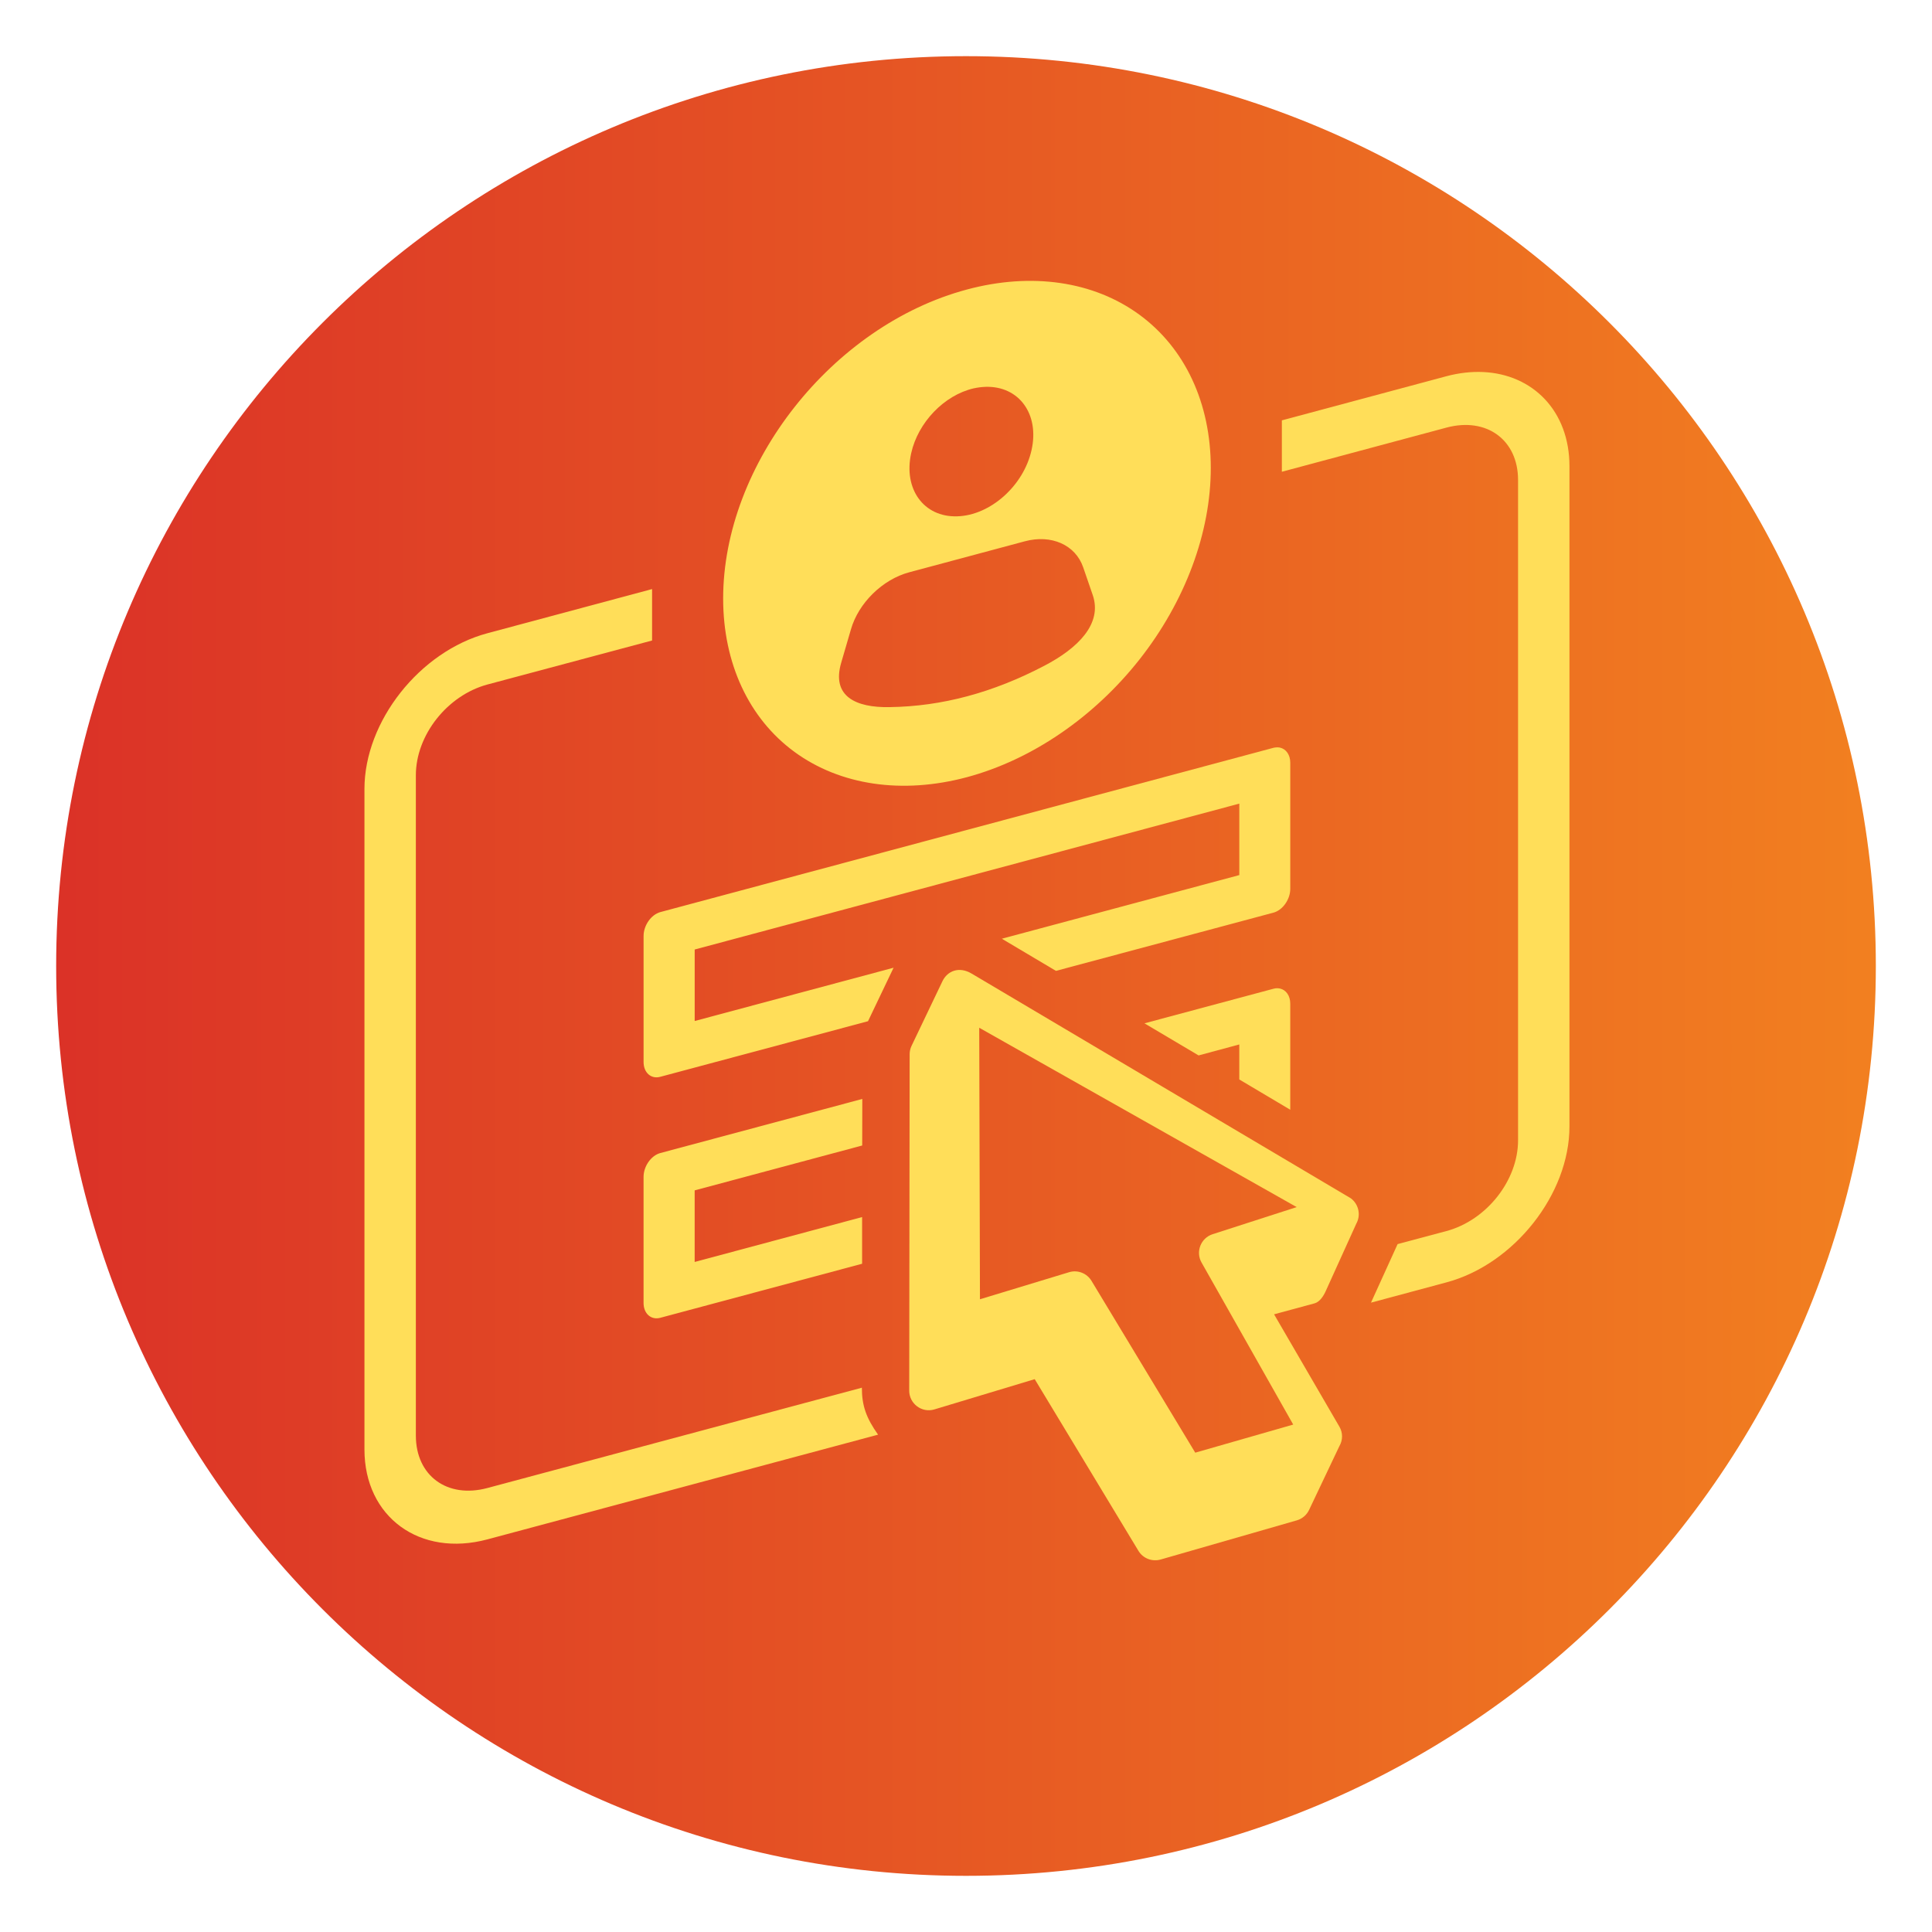
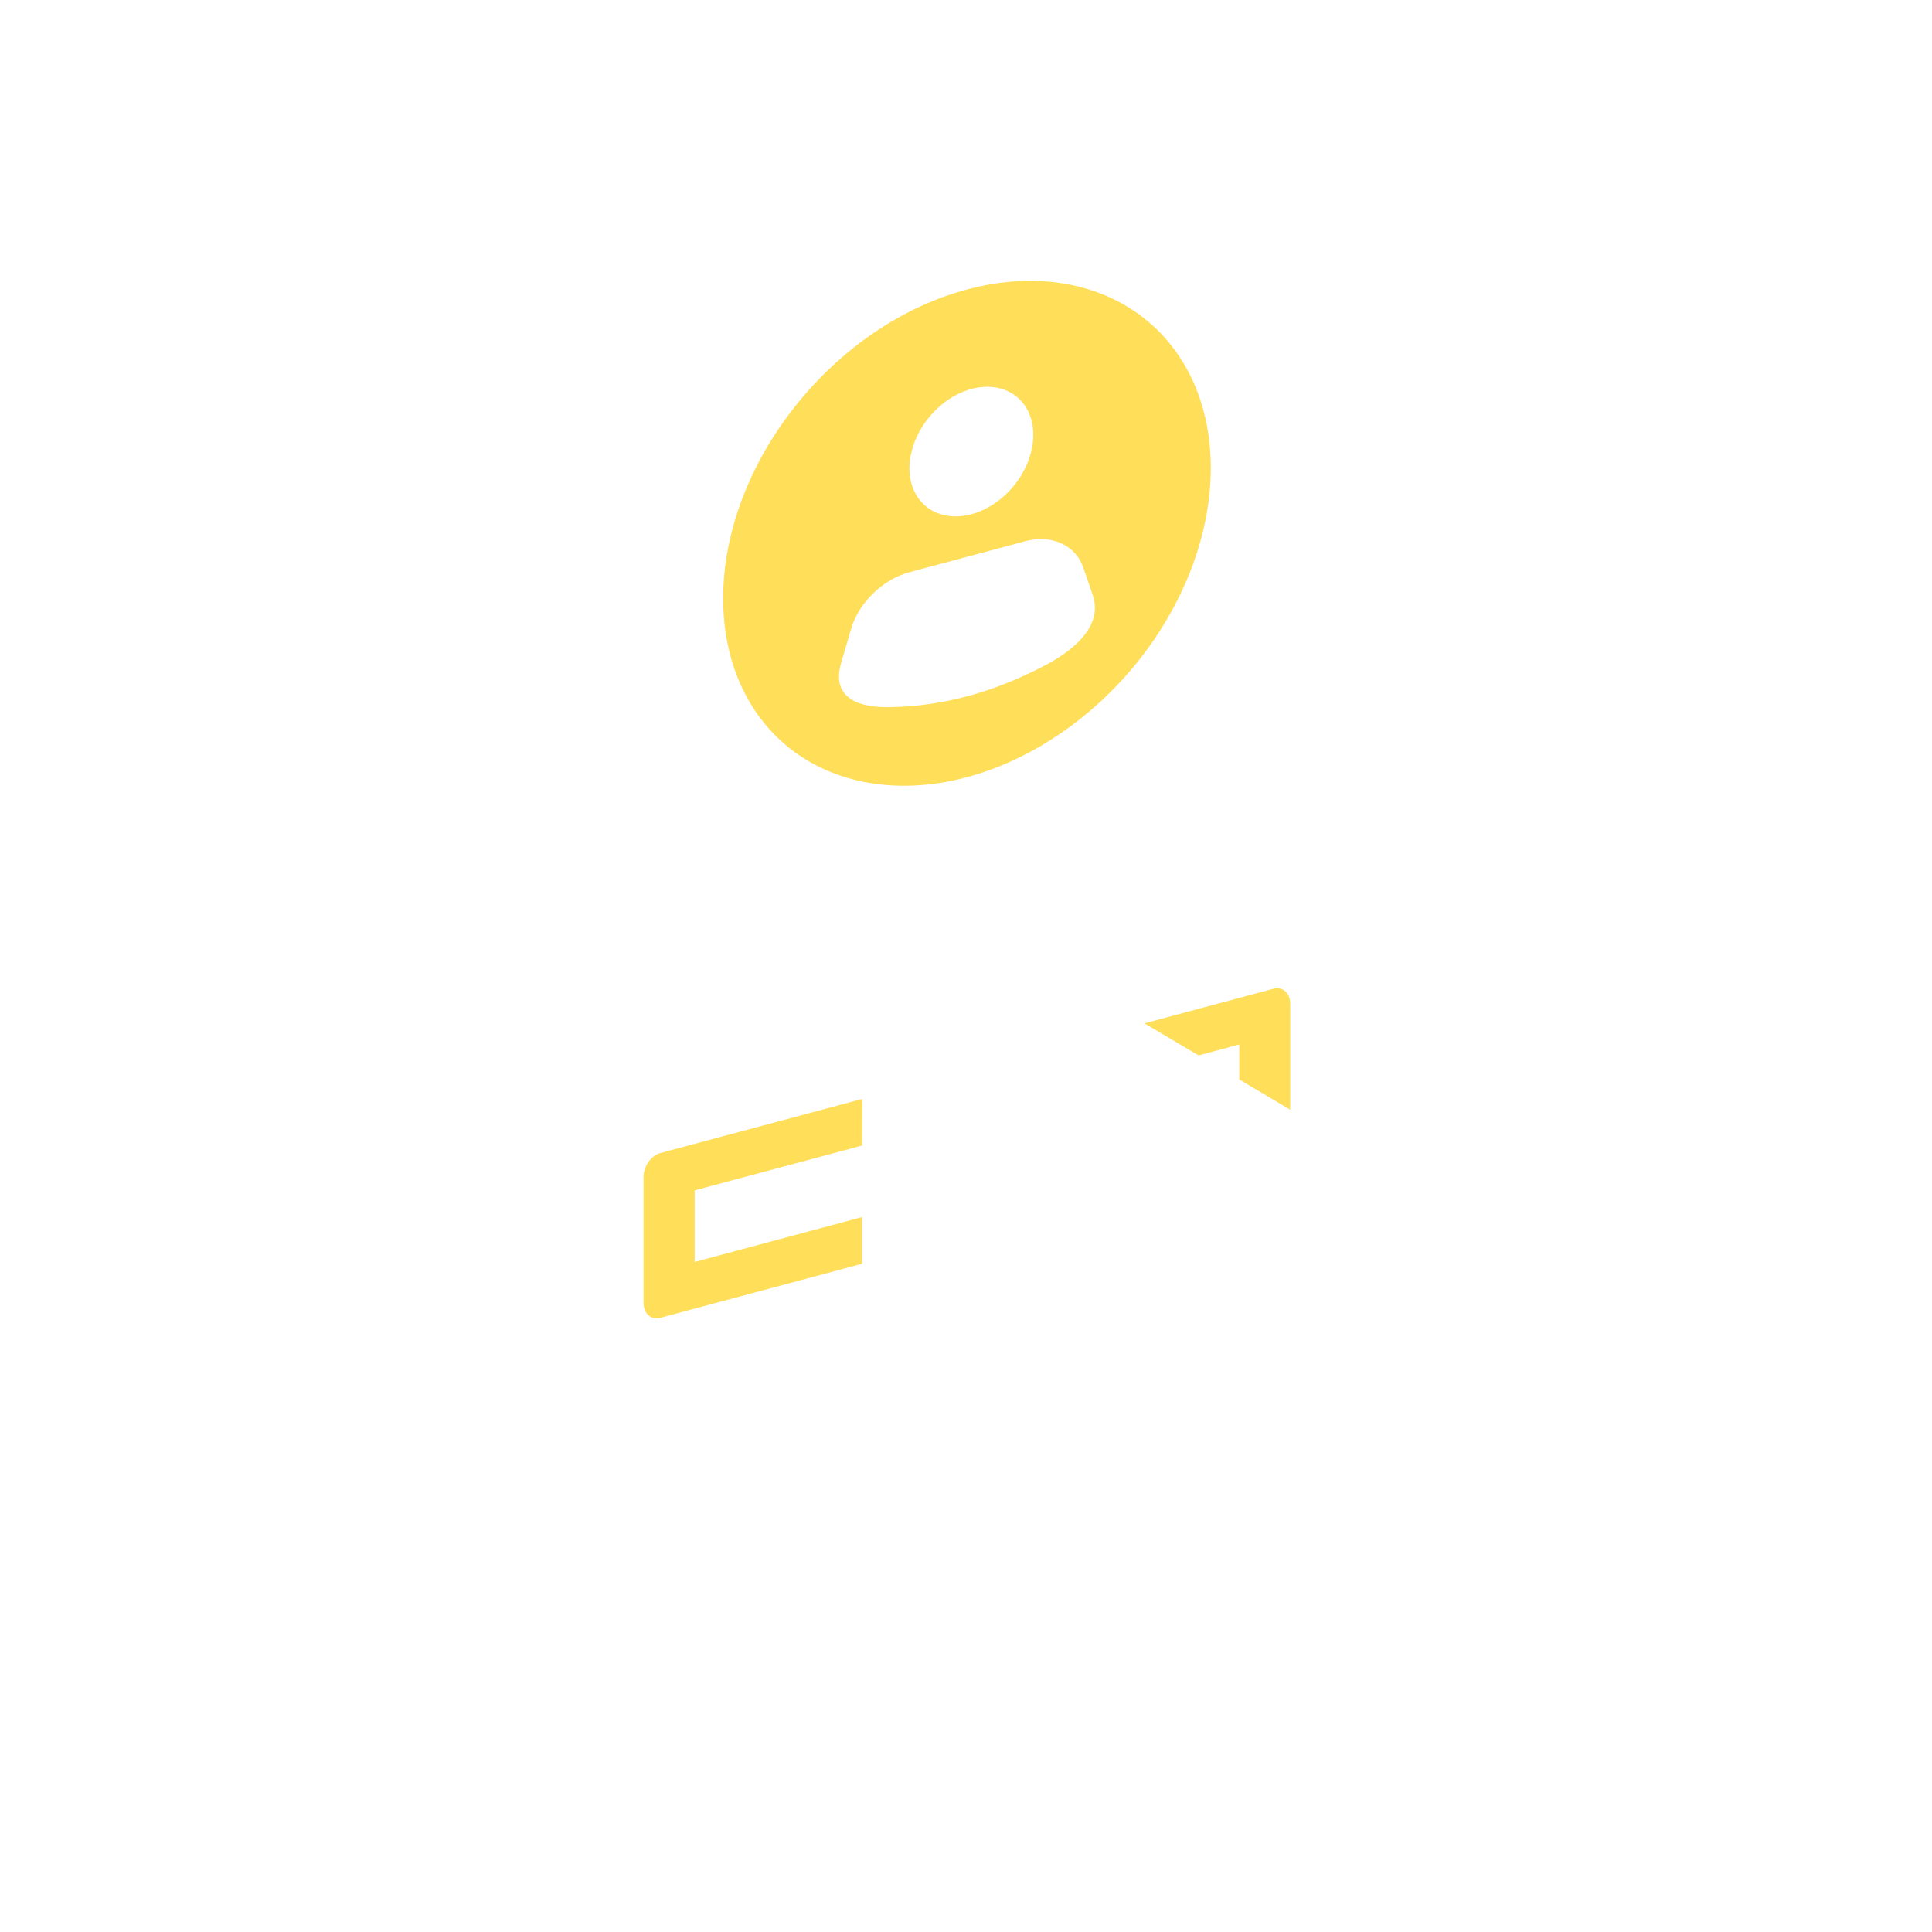
<svg xmlns="http://www.w3.org/2000/svg" width="1080" zoomAndPan="magnify" viewBox="0 0 810 810" height="1080" preserveAspectRatio="xMidYMid meet" version="1.0">
  <defs>
    <clipPath id="b8788609f2">
-       <path d="M 23.547 23.547 L 786.453 23.547 L 786.453 786.453 L 23.547 786.453 Z M 23.547 23.547 " clip-rule="nonzero" />
+       <path d="M 23.547 23.547 L 786.453 786.453 L 23.547 786.453 Z M 23.547 23.547 " clip-rule="nonzero" />
    </clipPath>
    <clipPath id="890a3f35de">
-       <path d="M 405 23.547 C 194.328 23.547 23.547 194.328 23.547 405 C 23.547 615.672 194.328 786.453 405 786.453 C 615.672 786.453 786.453 615.672 786.453 405 C 786.453 194.328 615.672 23.547 405 23.547 Z M 405 23.547 " clip-rule="nonzero" />
-     </clipPath>
+       </clipPath>
    <linearGradient x1="-0" gradientTransform="matrix(2.98, 0, 0, 2.98, 23.547, 23.547)" y1="128" x2="256" gradientUnits="userSpaceOnUse" y2="128" id="ae8dbd853e">
      <stop stop-opacity="1" stop-color="rgb(85.899%, 19.6%, 15.3%)" offset="0" />
      <stop stop-opacity="1" stop-color="rgb(85.934%, 19.719%, 15.288%)" offset="0.008" />
      <stop stop-opacity="1" stop-color="rgb(86.005%, 19.957%, 15.266%)" offset="0.016" />
      <stop stop-opacity="1" stop-color="rgb(86.075%, 20.197%, 15.245%)" offset="0.023" />
      <stop stop-opacity="1" stop-color="rgb(86.145%, 20.436%, 15.222%)" offset="0.031" />
      <stop stop-opacity="1" stop-color="rgb(86.215%, 20.674%, 15.201%)" offset="0.039" />
      <stop stop-opacity="1" stop-color="rgb(86.285%, 20.914%, 15.178%)" offset="0.047" />
      <stop stop-opacity="1" stop-color="rgb(86.356%, 21.153%, 15.157%)" offset="0.055" />
      <stop stop-opacity="1" stop-color="rgb(86.426%, 21.391%, 15.135%)" offset="0.062" />
      <stop stop-opacity="1" stop-color="rgb(86.497%, 21.631%, 15.112%)" offset="0.07" />
      <stop stop-opacity="1" stop-color="rgb(86.568%, 21.87%, 15.091%)" offset="0.078" />
      <stop stop-opacity="1" stop-color="rgb(86.638%, 22.108%, 15.07%)" offset="0.086" />
      <stop stop-opacity="1" stop-color="rgb(86.708%, 22.348%, 15.047%)" offset="0.094" />
      <stop stop-opacity="1" stop-color="rgb(86.778%, 22.588%, 15.025%)" offset="0.102" />
      <stop stop-opacity="1" stop-color="rgb(86.848%, 22.826%, 15.004%)" offset="0.109" />
      <stop stop-opacity="1" stop-color="rgb(86.919%, 23.065%, 14.981%)" offset="0.117" />
      <stop stop-opacity="1" stop-color="rgb(86.989%, 23.305%, 14.96%)" offset="0.125" />
      <stop stop-opacity="1" stop-color="rgb(87.059%, 23.543%, 14.938%)" offset="0.133" />
      <stop stop-opacity="1" stop-color="rgb(87.129%, 23.782%, 14.915%)" offset="0.141" />
      <stop stop-opacity="1" stop-color="rgb(87.199%, 24.022%, 14.894%)" offset="0.148" />
      <stop stop-opacity="1" stop-color="rgb(87.27%, 24.26%, 14.873%)" offset="0.156" />
      <stop stop-opacity="1" stop-color="rgb(87.341%, 24.5%, 14.85%)" offset="0.164" />
      <stop stop-opacity="1" stop-color="rgb(87.411%, 24.739%, 14.828%)" offset="0.172" />
      <stop stop-opacity="1" stop-color="rgb(87.482%, 24.977%, 14.807%)" offset="0.18" />
      <stop stop-opacity="1" stop-color="rgb(87.552%, 25.217%, 14.784%)" offset="0.188" />
      <stop stop-opacity="1" stop-color="rgb(87.622%, 25.456%, 14.763%)" offset="0.195" />
      <stop stop-opacity="1" stop-color="rgb(87.692%, 25.694%, 14.742%)" offset="0.203" />
      <stop stop-opacity="1" stop-color="rgb(87.762%, 25.934%, 14.719%)" offset="0.211" />
      <stop stop-opacity="1" stop-color="rgb(87.833%, 26.173%, 14.697%)" offset="0.219" />
      <stop stop-opacity="1" stop-color="rgb(87.903%, 26.411%, 14.676%)" offset="0.227" />
      <stop stop-opacity="1" stop-color="rgb(87.973%, 26.651%, 14.653%)" offset="0.234" />
      <stop stop-opacity="1" stop-color="rgb(88.043%, 26.891%, 14.632%)" offset="0.242" />
      <stop stop-opacity="1" stop-color="rgb(88.113%, 27.129%, 14.61%)" offset="0.25" />
      <stop stop-opacity="1" stop-color="rgb(88.184%, 27.368%, 14.587%)" offset="0.258" />
      <stop stop-opacity="1" stop-color="rgb(88.255%, 27.608%, 14.566%)" offset="0.266" />
      <stop stop-opacity="1" stop-color="rgb(88.326%, 27.846%, 14.545%)" offset="0.273" />
      <stop stop-opacity="1" stop-color="rgb(88.396%, 28.085%, 14.522%)" offset="0.281" />
      <stop stop-opacity="1" stop-color="rgb(88.466%, 28.325%, 14.5%)" offset="0.289" />
      <stop stop-opacity="1" stop-color="rgb(88.536%, 28.563%, 14.479%)" offset="0.297" />
      <stop stop-opacity="1" stop-color="rgb(88.606%, 28.802%, 14.456%)" offset="0.305" />
      <stop stop-opacity="1" stop-color="rgb(88.676%, 29.042%, 14.435%)" offset="0.312" />
      <stop stop-opacity="1" stop-color="rgb(88.747%, 29.28%, 14.413%)" offset="0.32" />
      <stop stop-opacity="1" stop-color="rgb(88.817%, 29.52%, 14.391%)" offset="0.328" />
      <stop stop-opacity="1" stop-color="rgb(88.887%, 29.759%, 14.369%)" offset="0.336" />
      <stop stop-opacity="1" stop-color="rgb(88.957%, 29.997%, 14.348%)" offset="0.344" />
      <stop stop-opacity="1" stop-color="rgb(89.027%, 30.237%, 14.325%)" offset="0.352" />
      <stop stop-opacity="1" stop-color="rgb(89.099%, 30.476%, 14.304%)" offset="0.359" />
      <stop stop-opacity="1" stop-color="rgb(89.169%, 30.714%, 14.282%)" offset="0.367" />
      <stop stop-opacity="1" stop-color="rgb(89.24%, 30.954%, 14.259%)" offset="0.375" />
      <stop stop-opacity="1" stop-color="rgb(89.31%, 31.194%, 14.238%)" offset="0.383" />
      <stop stop-opacity="1" stop-color="rgb(89.38%, 31.432%, 14.217%)" offset="0.391" />
      <stop stop-opacity="1" stop-color="rgb(89.45%, 31.671%, 14.194%)" offset="0.398" />
      <stop stop-opacity="1" stop-color="rgb(89.52%, 31.911%, 14.172%)" offset="0.406" />
      <stop stop-opacity="1" stop-color="rgb(89.59%, 32.149%, 14.151%)" offset="0.414" />
      <stop stop-opacity="1" stop-color="rgb(89.661%, 32.388%, 14.128%)" offset="0.422" />
      <stop stop-opacity="1" stop-color="rgb(89.731%, 32.628%, 14.107%)" offset="0.43" />
      <stop stop-opacity="1" stop-color="rgb(89.801%, 32.867%, 14.085%)" offset="0.438" />
      <stop stop-opacity="1" stop-color="rgb(89.871%, 33.105%, 14.062%)" offset="0.445" />
      <stop stop-opacity="1" stop-color="rgb(89.941%, 33.345%, 14.041%)" offset="0.453" />
      <stop stop-opacity="1" stop-color="rgb(90.013%, 33.585%, 14.02%)" offset="0.461" />
      <stop stop-opacity="1" stop-color="rgb(90.083%, 33.823%, 13.997%)" offset="0.469" />
      <stop stop-opacity="1" stop-color="rgb(90.154%, 34.062%, 13.976%)" offset="0.477" />
      <stop stop-opacity="1" stop-color="rgb(90.224%, 34.302%, 13.954%)" offset="0.484" />
      <stop stop-opacity="1" stop-color="rgb(90.294%, 34.54%, 13.931%)" offset="0.492" />
      <stop stop-opacity="1" stop-color="rgb(90.364%, 34.779%, 13.91%)" offset="0.5" />
      <stop stop-opacity="1" stop-color="rgb(90.434%, 35.019%, 13.889%)" offset="0.508" />
      <stop stop-opacity="1" stop-color="rgb(90.504%, 35.257%, 13.866%)" offset="0.516" />
      <stop stop-opacity="1" stop-color="rgb(90.575%, 35.497%, 13.844%)" offset="0.523" />
      <stop stop-opacity="1" stop-color="rgb(90.645%, 35.736%, 13.823%)" offset="0.531" />
      <stop stop-opacity="1" stop-color="rgb(90.715%, 35.974%, 13.8%)" offset="0.539" />
      <stop stop-opacity="1" stop-color="rgb(90.785%, 36.214%, 13.779%)" offset="0.547" />
      <stop stop-opacity="1" stop-color="rgb(90.857%, 36.453%, 13.757%)" offset="0.555" />
      <stop stop-opacity="1" stop-color="rgb(90.927%, 36.691%, 13.734%)" offset="0.562" />
      <stop stop-opacity="1" stop-color="rgb(90.997%, 36.931%, 13.713%)" offset="0.57" />
      <stop stop-opacity="1" stop-color="rgb(91.068%, 37.17%, 13.692%)" offset="0.578" />
      <stop stop-opacity="1" stop-color="rgb(91.138%, 37.408%, 13.669%)" offset="0.586" />
      <stop stop-opacity="1" stop-color="rgb(91.208%, 37.648%, 13.647%)" offset="0.594" />
      <stop stop-opacity="1" stop-color="rgb(91.278%, 37.888%, 13.626%)" offset="0.602" />
      <stop stop-opacity="1" stop-color="rgb(91.348%, 38.126%, 13.603%)" offset="0.609" />
      <stop stop-opacity="1" stop-color="rgb(91.418%, 38.365%, 13.582%)" offset="0.617" />
      <stop stop-opacity="1" stop-color="rgb(91.489%, 38.605%, 13.56%)" offset="0.625" />
      <stop stop-opacity="1" stop-color="rgb(91.559%, 38.843%, 13.538%)" offset="0.633" />
      <stop stop-opacity="1" stop-color="rgb(91.629%, 39.082%, 13.516%)" offset="0.641" />
      <stop stop-opacity="1" stop-color="rgb(91.699%, 39.322%, 13.495%)" offset="0.648" />
      <stop stop-opacity="1" stop-color="rgb(91.771%, 39.56%, 13.472%)" offset="0.656" />
      <stop stop-opacity="1" stop-color="rgb(91.841%, 39.8%, 13.451%)" offset="0.664" />
      <stop stop-opacity="1" stop-color="rgb(91.911%, 40.039%, 13.429%)" offset="0.672" />
      <stop stop-opacity="1" stop-color="rgb(91.982%, 40.277%, 13.406%)" offset="0.68" />
      <stop stop-opacity="1" stop-color="rgb(92.052%, 40.517%, 13.385%)" offset="0.688" />
      <stop stop-opacity="1" stop-color="rgb(92.122%, 40.756%, 13.364%)" offset="0.695" />
      <stop stop-opacity="1" stop-color="rgb(92.192%, 40.994%, 13.341%)" offset="0.703" />
      <stop stop-opacity="1" stop-color="rgb(92.262%, 41.234%, 13.319%)" offset="0.711" />
      <stop stop-opacity="1" stop-color="rgb(92.332%, 41.473%, 13.298%)" offset="0.719" />
      <stop stop-opacity="1" stop-color="rgb(92.403%, 41.711%, 13.275%)" offset="0.727" />
      <stop stop-opacity="1" stop-color="rgb(92.473%, 41.951%, 13.254%)" offset="0.734" />
      <stop stop-opacity="1" stop-color="rgb(92.543%, 42.191%, 13.232%)" offset="0.742" />
      <stop stop-opacity="1" stop-color="rgb(92.615%, 42.429%, 13.21%)" offset="0.75" />
      <stop stop-opacity="1" stop-color="rgb(92.685%, 42.668%, 13.188%)" offset="0.758" />
      <stop stop-opacity="1" stop-color="rgb(92.755%, 42.908%, 13.167%)" offset="0.766" />
      <stop stop-opacity="1" stop-color="rgb(92.825%, 43.146%, 13.144%)" offset="0.773" />
      <stop stop-opacity="1" stop-color="rgb(92.896%, 43.385%, 13.123%)" offset="0.781" />
      <stop stop-opacity="1" stop-color="rgb(92.966%, 43.625%, 13.101%)" offset="0.789" />
      <stop stop-opacity="1" stop-color="rgb(93.036%, 43.863%, 13.078%)" offset="0.797" />
      <stop stop-opacity="1" stop-color="rgb(93.106%, 44.102%, 13.057%)" offset="0.805" />
      <stop stop-opacity="1" stop-color="rgb(93.176%, 44.342%, 13.036%)" offset="0.812" />
      <stop stop-opacity="1" stop-color="rgb(93.246%, 44.58%, 13.013%)" offset="0.82" />
      <stop stop-opacity="1" stop-color="rgb(93.317%, 44.82%, 12.991%)" offset="0.828" />
      <stop stop-opacity="1" stop-color="rgb(93.387%, 45.059%, 12.97%)" offset="0.836" />
      <stop stop-opacity="1" stop-color="rgb(93.457%, 45.297%, 12.947%)" offset="0.844" />
      <stop stop-opacity="1" stop-color="rgb(93.529%, 45.537%, 12.926%)" offset="0.852" />
      <stop stop-opacity="1" stop-color="rgb(93.599%, 45.776%, 12.904%)" offset="0.859" />
      <stop stop-opacity="1" stop-color="rgb(93.669%, 46.014%, 12.881%)" offset="0.867" />
      <stop stop-opacity="1" stop-color="rgb(93.739%, 46.254%, 12.86%)" offset="0.875" />
      <stop stop-opacity="1" stop-color="rgb(93.81%, 46.494%, 12.839%)" offset="0.883" />
      <stop stop-opacity="1" stop-color="rgb(93.88%, 46.732%, 12.816%)" offset="0.891" />
      <stop stop-opacity="1" stop-color="rgb(93.95%, 46.971%, 12.794%)" offset="0.898" />
      <stop stop-opacity="1" stop-color="rgb(94.02%, 47.211%, 12.773%)" offset="0.906" />
      <stop stop-opacity="1" stop-color="rgb(94.09%, 47.45%, 12.75%)" offset="0.914" />
      <stop stop-opacity="1" stop-color="rgb(94.16%, 47.688%, 12.729%)" offset="0.922" />
      <stop stop-opacity="1" stop-color="rgb(94.231%, 47.928%, 12.708%)" offset="0.93" />
      <stop stop-opacity="1" stop-color="rgb(94.301%, 48.167%, 12.685%)" offset="0.938" />
      <stop stop-opacity="1" stop-color="rgb(94.373%, 48.405%, 12.663%)" offset="0.945" />
      <stop stop-opacity="1" stop-color="rgb(94.443%, 48.645%, 12.642%)" offset="0.953" />
      <stop stop-opacity="1" stop-color="rgb(94.513%, 48.885%, 12.619%)" offset="0.961" />
      <stop stop-opacity="1" stop-color="rgb(94.583%, 49.123%, 12.598%)" offset="0.969" />
      <stop stop-opacity="1" stop-color="rgb(94.653%, 49.362%, 12.576%)" offset="0.977" />
      <stop stop-opacity="1" stop-color="rgb(94.724%, 49.602%, 12.553%)" offset="0.984" />
      <stop stop-opacity="1" stop-color="rgb(94.794%, 49.84%, 12.532%)" offset="0.992" />
      <stop stop-opacity="1" stop-color="rgb(94.864%, 50.079%, 12.511%)" offset="1" />
    </linearGradient>
  </defs>
  <g clip-path="url(#b8788609f2)">
    <g clip-path="url(#890a3f35de)">
-       <path fill="url(#ae8dbd853e)" d="M 23.547 23.547 L 23.547 786.453 L 786.453 786.453 L 786.453 23.547 Z M 23.547 23.547 " fill-rule="nonzero" />
-     </g>
+       </g>
  </g>
  <path fill="#ffde59" d="M 361.527 460.734 L 276.824 483.422 C 272.941 484.488 269.816 488.98 269.816 493.43 L 269.816 546.285 C 269.816 550.719 272.941 553.535 276.824 552.496 L 361.441 529.832 L 361.441 510.262 L 291.242 529.082 L 291.242 499.074 L 361.484 480.254 Z M 536.637 414.449 C 535.793 414.27 534.871 414.27 533.895 414.539 L 479.816 429.035 L 502.52 442.492 L 519.578 437.895 L 519.578 452.57 L 540.945 465.262 L 540.945 420.801 C 540.945 417.453 539.191 415.023 536.637 414.449 Z M 536.637 414.449 " fill-opacity="1" fill-rule="evenodd" />
-   <path fill="#ffde59" d="M 273.387 246.969 L 204.355 265.484 C 176.027 273.066 152.797 302.379 152.797 330.801 L 152.797 607.668 C 152.797 636.047 176.035 652.973 204.355 645.391 L 368.137 601.488 C 363.16 594.492 361.34 589.289 361.34 581.797 L 204.355 623.855 C 187.484 628.383 174.352 618.699 174.352 601.887 L 174.352 325.023 C 174.352 308.234 187.484 291.539 204.355 286.984 L 273.387 268.531 Z M 621.738 155.973 C 616.883 155.758 611.73 156.324 606.441 157.73 L 537.426 176.238 L 537.426 197.789 L 606.441 179.273 C 623.277 174.781 636.453 184.43 636.453 201.234 L 636.453 478.098 C 636.453 494.879 623.277 511.59 606.441 516.125 L 585.953 521.594 L 574.793 546.141 L 606.441 537.637 C 634.777 530.055 658 500.664 658 472.32 L 658 195.453 C 658.008 172.363 642.672 156.895 621.738 155.973 Z M 621.738 155.973 " fill-opacity="1" fill-rule="evenodd" />
  <path fill="#ffde59" d="M 405.395 121.379 C 348.926 136.484 303.184 194.531 303.184 250.945 C 303.184 278.043 313.938 301.227 333.105 315.25 C 352.285 329.262 378.273 333.094 405.395 325.836 C 432.488 318.559 458.543 300.797 477.711 276.52 C 496.883 252.184 507.629 223.32 507.629 196.172 C 507.629 169.062 496.875 145.961 477.66 131.914 C 458.492 117.891 432.488 114.094 405.395 121.379 Z M 408.16 162.832 C 409.922 162.445 411.641 162.234 413.312 162.184 C 427.285 161.828 435.84 173.672 432.488 188.66 C 429.18 203.652 415.168 216.125 401.246 216.473 C 387.27 216.871 378.68 205.023 382.023 189.996 C 384.883 177.125 395.824 165.703 408.16 162.832 Z M 381.234 239.922 L 429.578 226.965 C 440.816 223.918 450.91 228.473 454.133 237.855 L 458.152 249.527 C 462.207 261.473 452.062 271.703 437.879 279.102 C 416.359 290.379 394.945 296.16 372.961 296.465 C 358.762 296.734 348.547 291.93 352.684 277.832 L 356.738 263.938 C 359.895 252.836 369.988 242.918 381.234 239.922 Z M 381.234 239.922 " fill-opacity="1" fill-rule="evenodd" />
-   <path fill="#ffde59" d="M 536.637 313.438 C 535.793 313.262 534.871 313.301 533.895 313.523 L 276.832 382.402 C 272.949 383.512 269.824 387.969 269.824 392.457 L 269.824 445.258 C 269.824 449.699 272.949 452.52 276.832 451.453 L 363.922 428.148 L 374.637 405.723 L 291.25 428.062 L 291.25 398.09 L 519.586 336.918 L 519.586 366.883 L 420.031 393.562 L 442.719 407.043 L 533.906 382.633 C 537.789 381.574 540.953 377.078 540.953 372.621 L 540.953 319.785 C 540.945 316.441 539.191 314.012 536.637 313.438 Z M 536.637 313.438 " fill-opacity="1" fill-rule="evenodd" />
-   <path fill="#ffde59" d="M 410.547 430.891 L 543.645 506.082 L 508.383 517.453 C 503.441 519.047 501.191 524.809 503.746 529.309 L 542.188 597.258 L 501.113 609.039 L 457.621 537.008 C 455.727 533.844 451.883 532.305 448.305 533.355 L 410.852 544.727 Z M 395.156 411.316 L 382.113 438.605 C 381.625 439.664 381.371 440.805 381.371 442 L 381.191 582.891 C 381.102 588.441 386.438 592.496 391.727 590.91 L 433.809 578.219 L 477.32 650.238 C 479.258 653.41 483.082 654.867 486.703 653.809 L 543.719 637.41 C 545.98 636.742 547.832 635.16 548.84 633.043 L 561.566 606.246 C 563.023 603.738 563.023 600.695 561.566 598.172 L 534.16 551.031 L 551.133 546.438 C 553.332 545.828 554.926 543.312 555.848 541.23 L 568.75 512.773 L 568.793 512.723 C 568.836 512.684 568.836 512.633 568.879 512.555 C 570.543 509.02 569.504 504.785 566.363 502.41 L 407.449 408.227 C 402.035 404.969 397.188 407.137 395.156 411.316 Z M 395.156 411.316 " fill-opacity="1" fill-rule="nonzero" />
</svg>